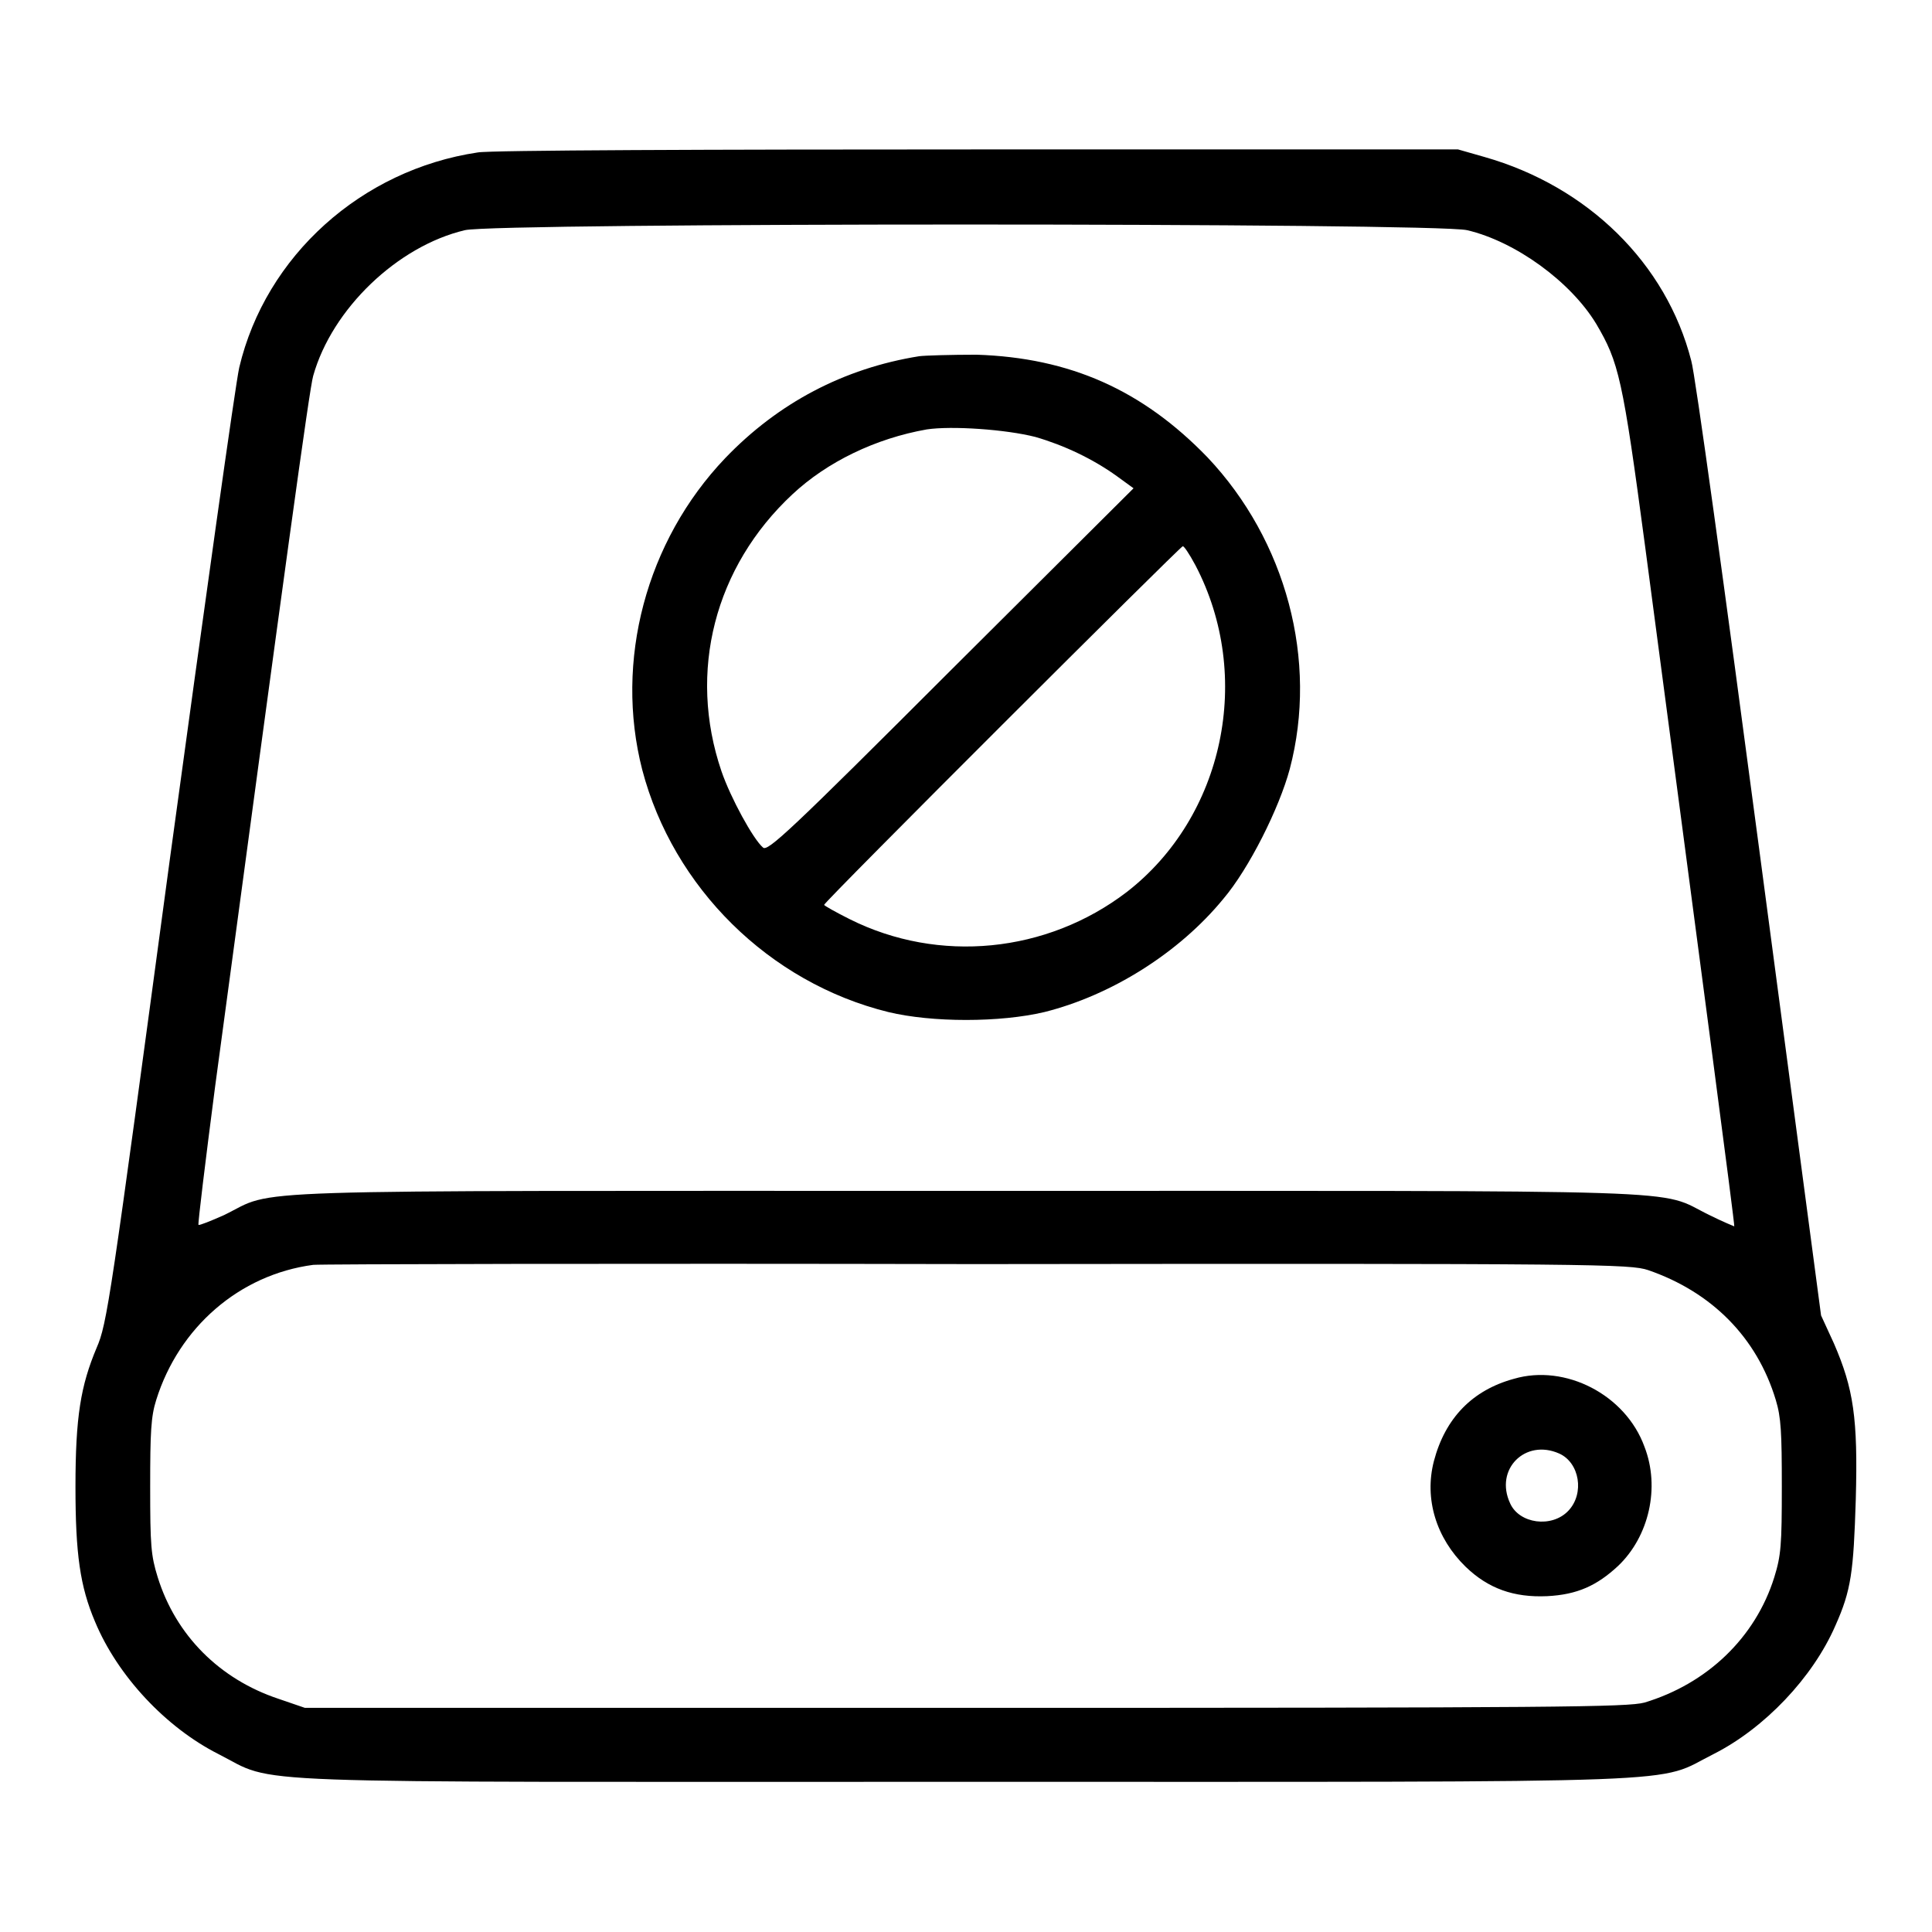
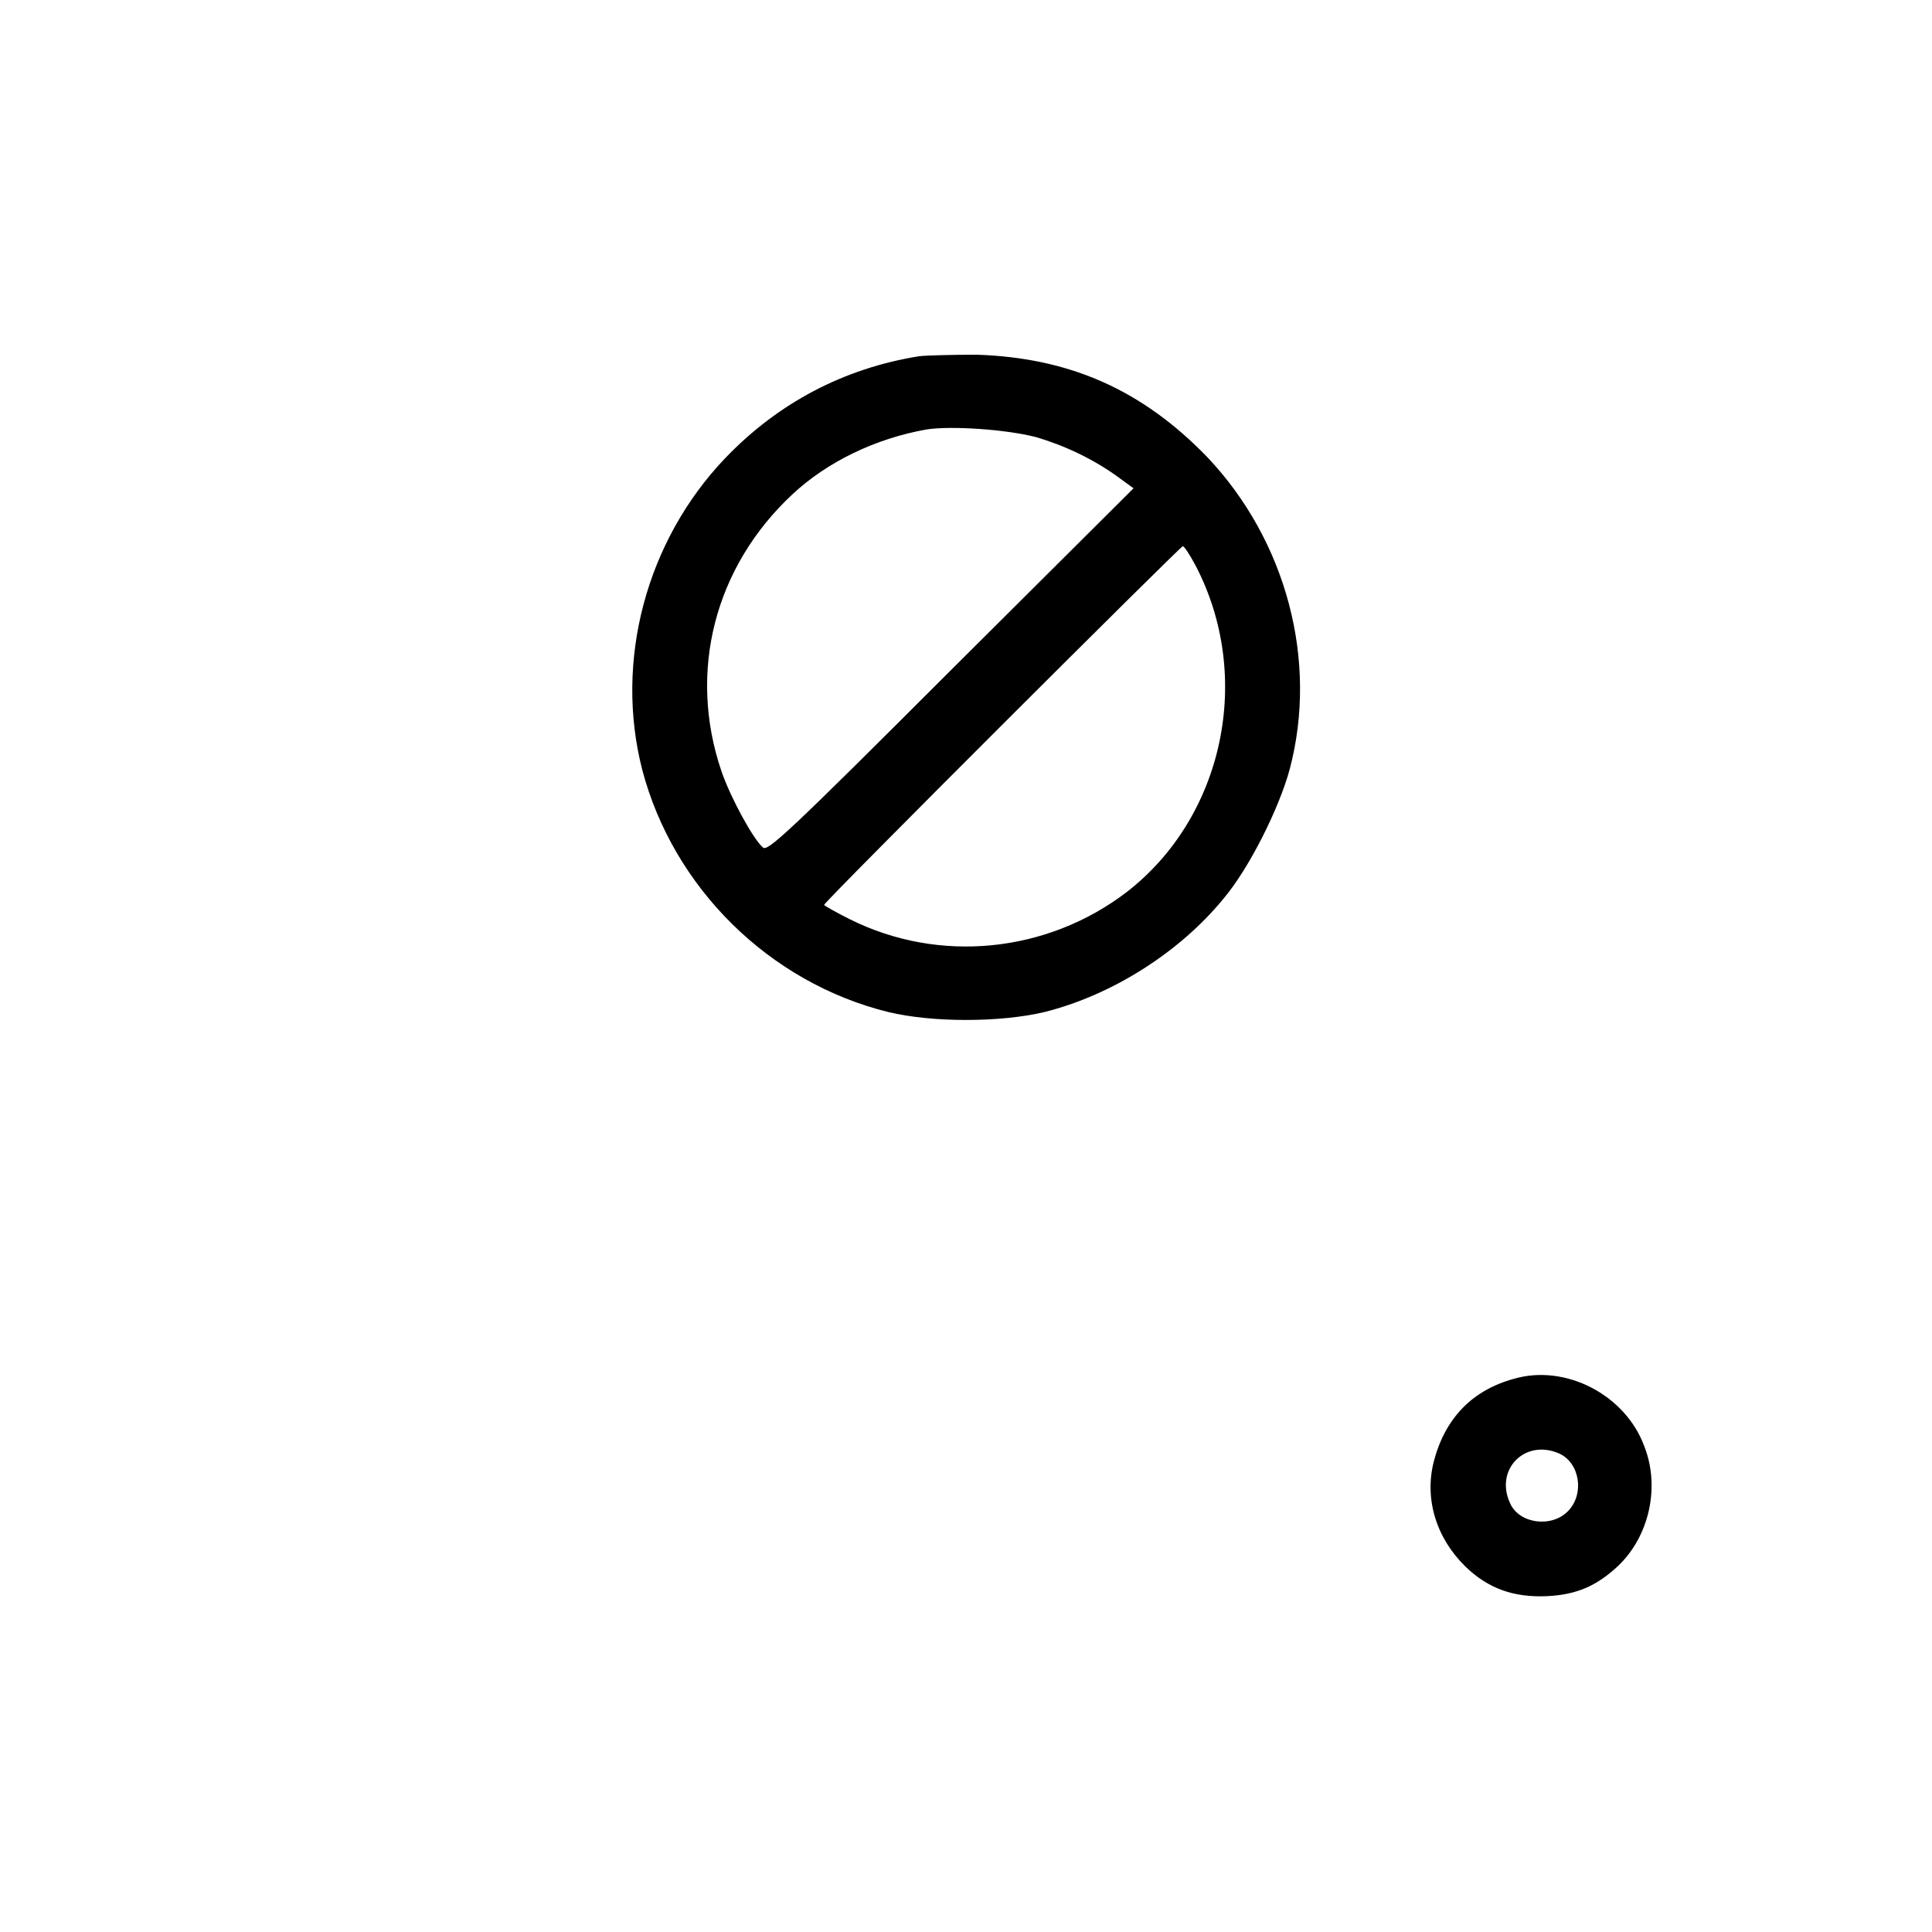
<svg xmlns="http://www.w3.org/2000/svg" version="1.1" x="0px" y="0px" viewBox="0 0 256 256" enable-background="new 0 0 256 256" xml:space="preserve">
  <g>
    <g>
      <g>
-         <path fill="#000000" d="M63.3,20.2c-15.4,2.3-28.1,13.7-31.6,28.5c-0.5,2.2-4.6,31.5-9.2,65.2c-7.9,58.6-8.3,61.5-9.7,64.7c-2.1,5-2.8,9.1-2.8,18.4c0,8.9,0.6,13.2,2.6,17.9c3,7.2,9.4,14,16.3,17.5c8.1,4.1-0.2,3.7,99.1,3.7c99.3,0,91.1,0.3,99.1-3.7c6.7-3.4,13.1-10.1,16.1-17c2.1-4.7,2.4-7.1,2.7-16.7c0.3-10.8-0.3-14.7-2.9-20.7l-1.7-3.7l-8.2-61.8c-4.5-34-8.5-63.1-9-64.7c-3.3-12.9-13.7-23.1-27.4-27l-3.5-1l-63.6,0C94.7,19.8,64.8,19.9,63.3,20.2z M194.4,30.5c6.4,1.5,13.7,6.8,17.1,12.4c3,5.1,3.5,7.1,6.5,29.6c7.4,55.9,11.9,89.9,11.8,90c0,0-1.5-0.6-3.3-1.5c-7.2-3.5,1.2-3.2-98.4-3.2s-91.2-0.3-98.4,3.2c-1.8,0.8-3.3,1.4-3.4,1.3c-0.1-0.1,0.9-8.3,2.2-18.3c9.3-69.1,12.5-92.5,13-94.2c2.5-8.9,11.2-17.2,20.1-19.3C65.7,29.5,190.1,29.5,194.4,30.5z M218.4,168.3c8.4,2.9,14.4,8.9,16.9,17.2c0.7,2.3,0.8,4.3,0.8,11.5c0,7.7-0.1,9.1-1,12c-2.5,8-8.9,14.1-17.2,16.6c-2.3,0.6-10.9,0.7-90.1,0.7H40.4l-3.5-1.2c-7.8-2.6-13.6-8.4-16-16.1c-0.9-2.9-1-4.2-1-12c0-7.2,0.1-9.3,0.8-11.5c3-9.6,11-16.6,20.8-17.9c0.8-0.1,40.3-0.2,87.8-0.1C212.1,167.4,216,167.5,218.4,168.3z" />
        <path fill="#000000" d="M121.8,47.2c-10,1.6-18.7,6.2-25.7,13.5c-10.5,11-14.7,26.9-11,41.3c4.1,15.6,16.8,28.2,32.6,32.1c5.8,1.4,14.8,1.4,20.7,0c8.8-2.2,17.8-7.8,23.7-15c3.4-4,7.4-12,8.8-17.2c3.8-14.4-0.5-30.3-10.9-41.3c-8.6-8.9-18.2-13.2-30.6-13.6C126,47,122.6,47.1,121.8,47.2z M137.2,57.9c3.8,1.1,7.6,2.9,10.8,5.2l2.2,1.6L126,88.8c-21.3,21.3-24.3,24.1-24.9,23.5c-1.3-1.1-4.3-6.6-5.5-10.1c-4.5-13.2-0.9-27.1,9.4-36.7c4.6-4.3,11-7.4,17.8-8.6C126.1,56.4,133.3,56.9,137.2,57.9z M158.4,74.9c7.7,14.7,3.8,33.3-9.1,43.3c-10.6,8.1-24.9,9.5-36.7,3.6c-1.8-0.9-3.4-1.8-3.4-1.9c0-0.4,47.2-47.5,47.5-47.5C156.8,72.2,157.6,73.4,158.4,74.9z" />
        <path fill="#000000" d="M200.6,182.7c-5.5,1.5-9.1,5.2-10.6,10.9c-1.3,5,0.3,10.2,4.2,14c3,2.9,6.4,4.1,10.8,3.9c4-0.2,6.6-1.4,9.4-4c4.1-3.9,5.6-10.4,3.5-15.8C215.4,184.8,207.4,180.7,200.6,182.7z M206.6,192.6c2.7,1.2,3.4,5.3,1.2,7.6c-2.2,2.3-6.5,1.7-7.7-1C198,194.7,202.1,190.6,206.6,192.6z" />
      </g>
    </g>
  </g>
</svg>